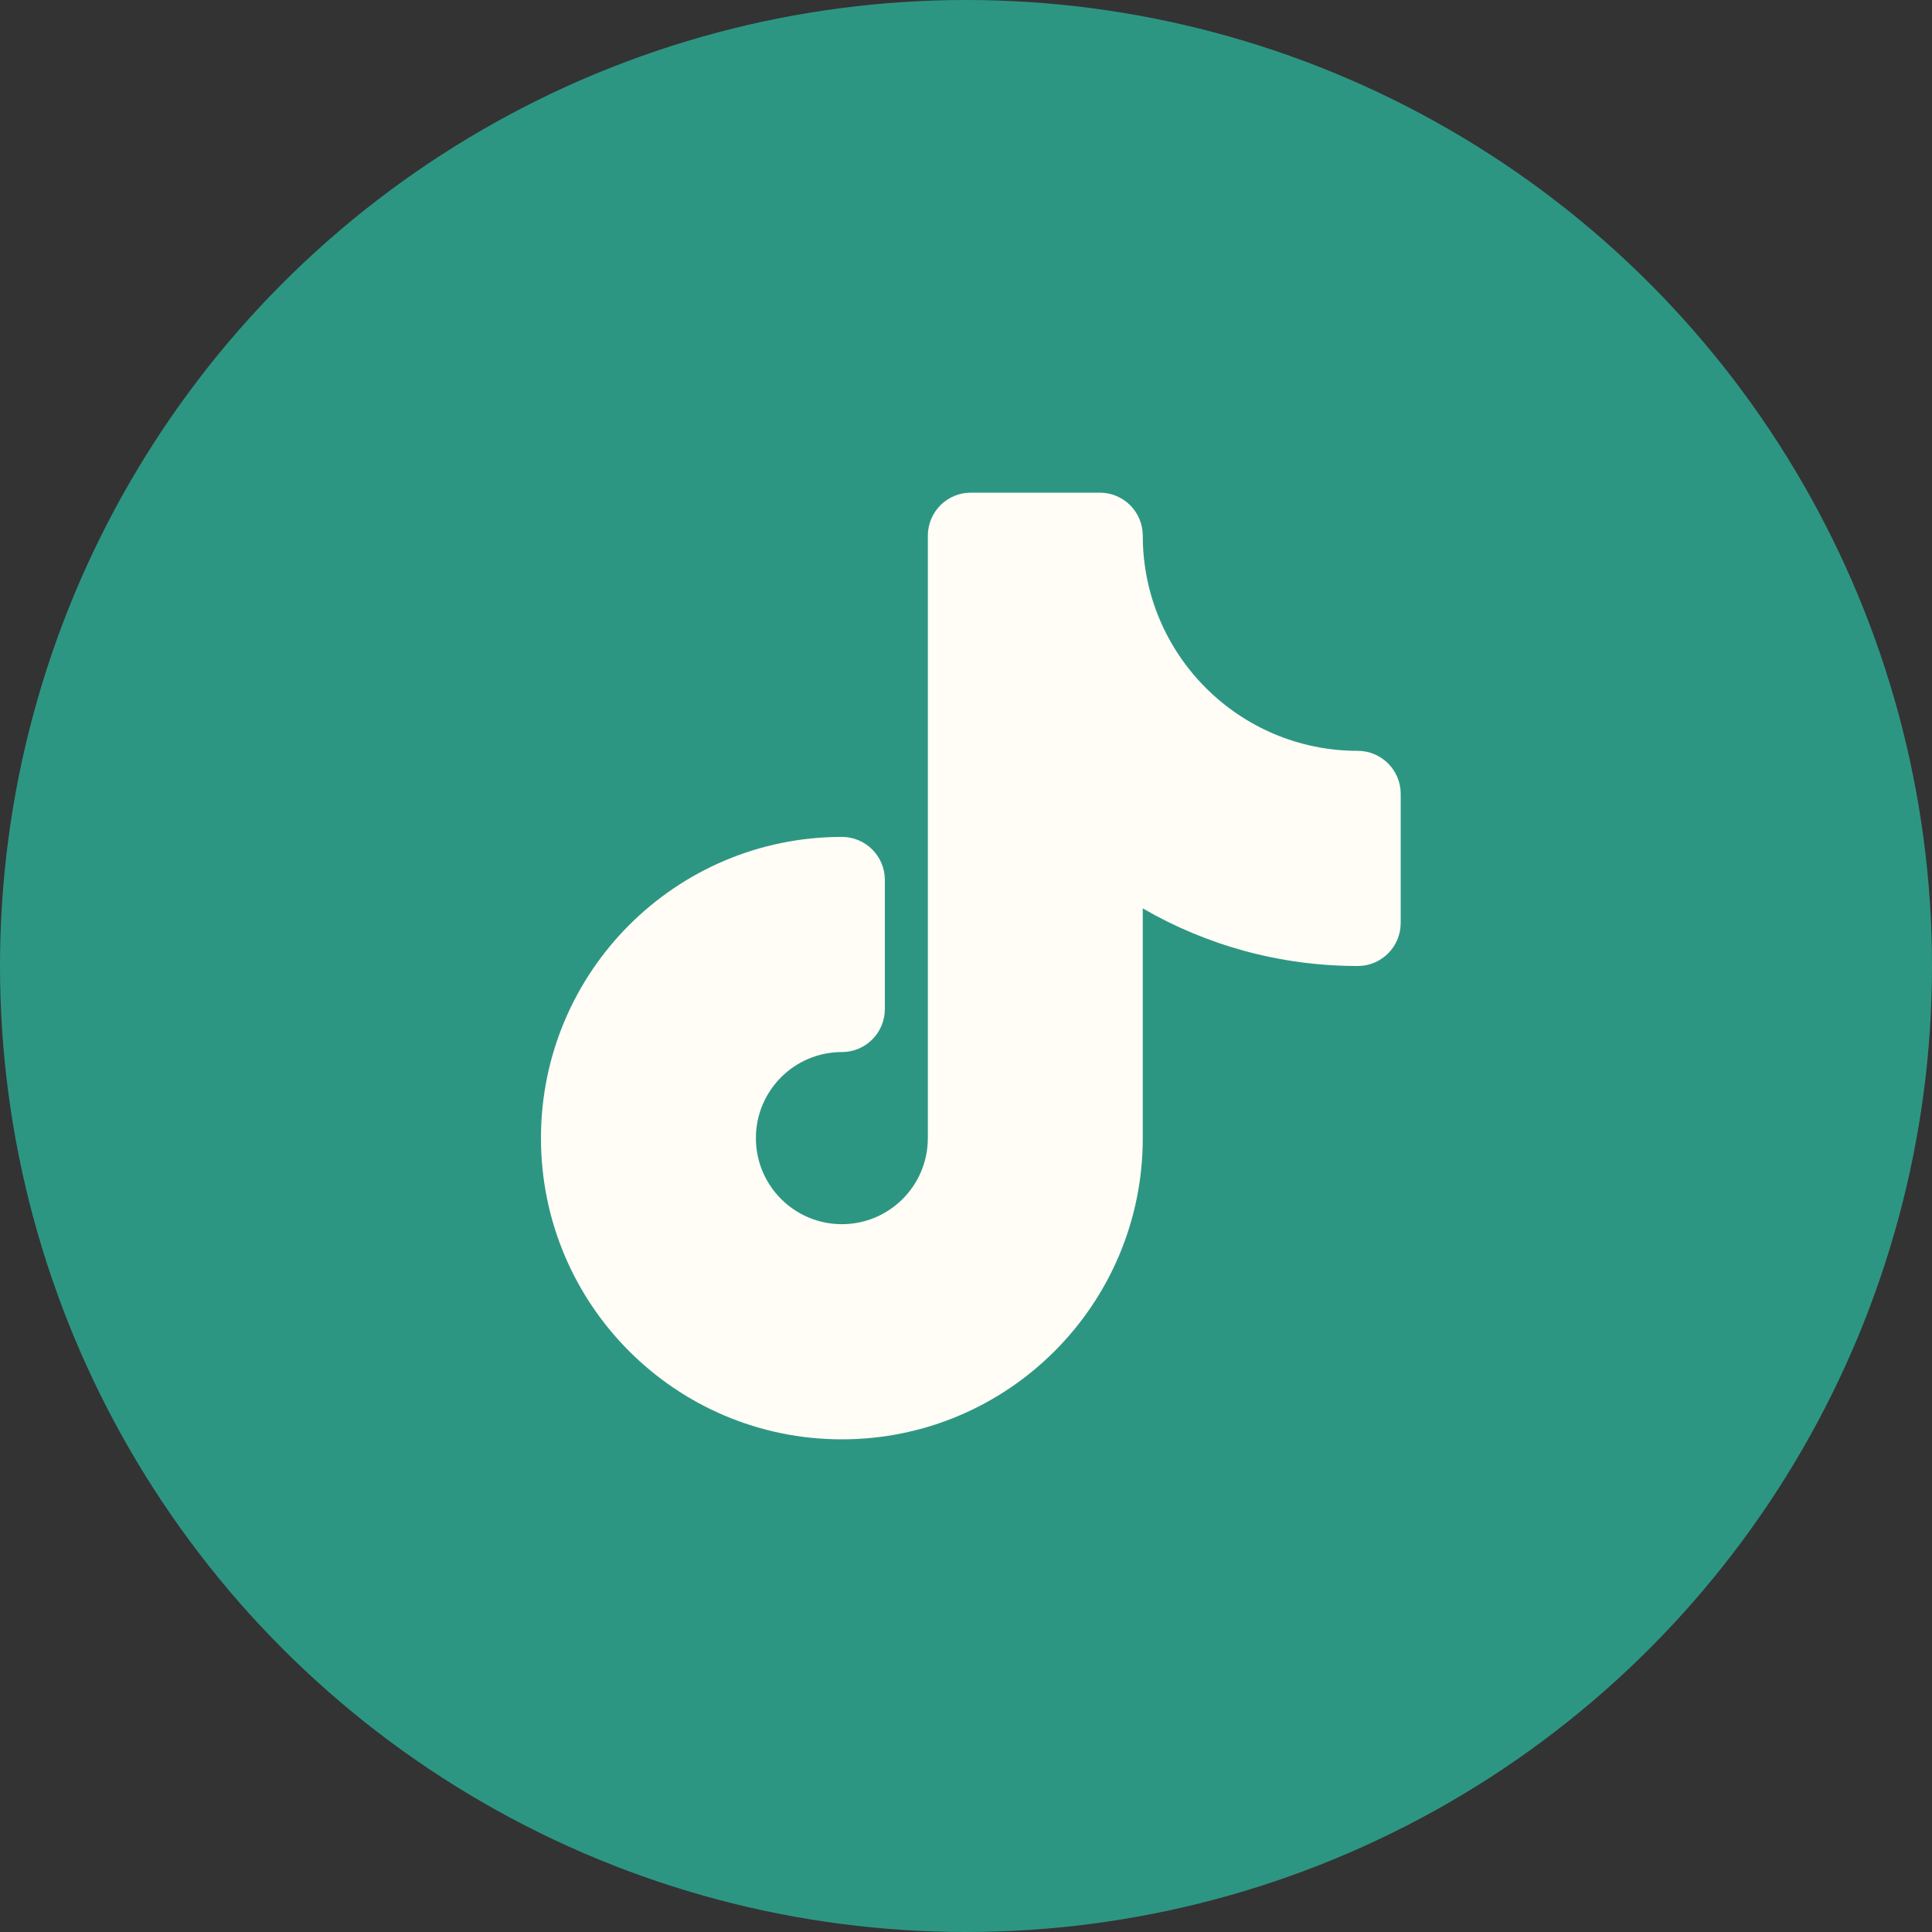
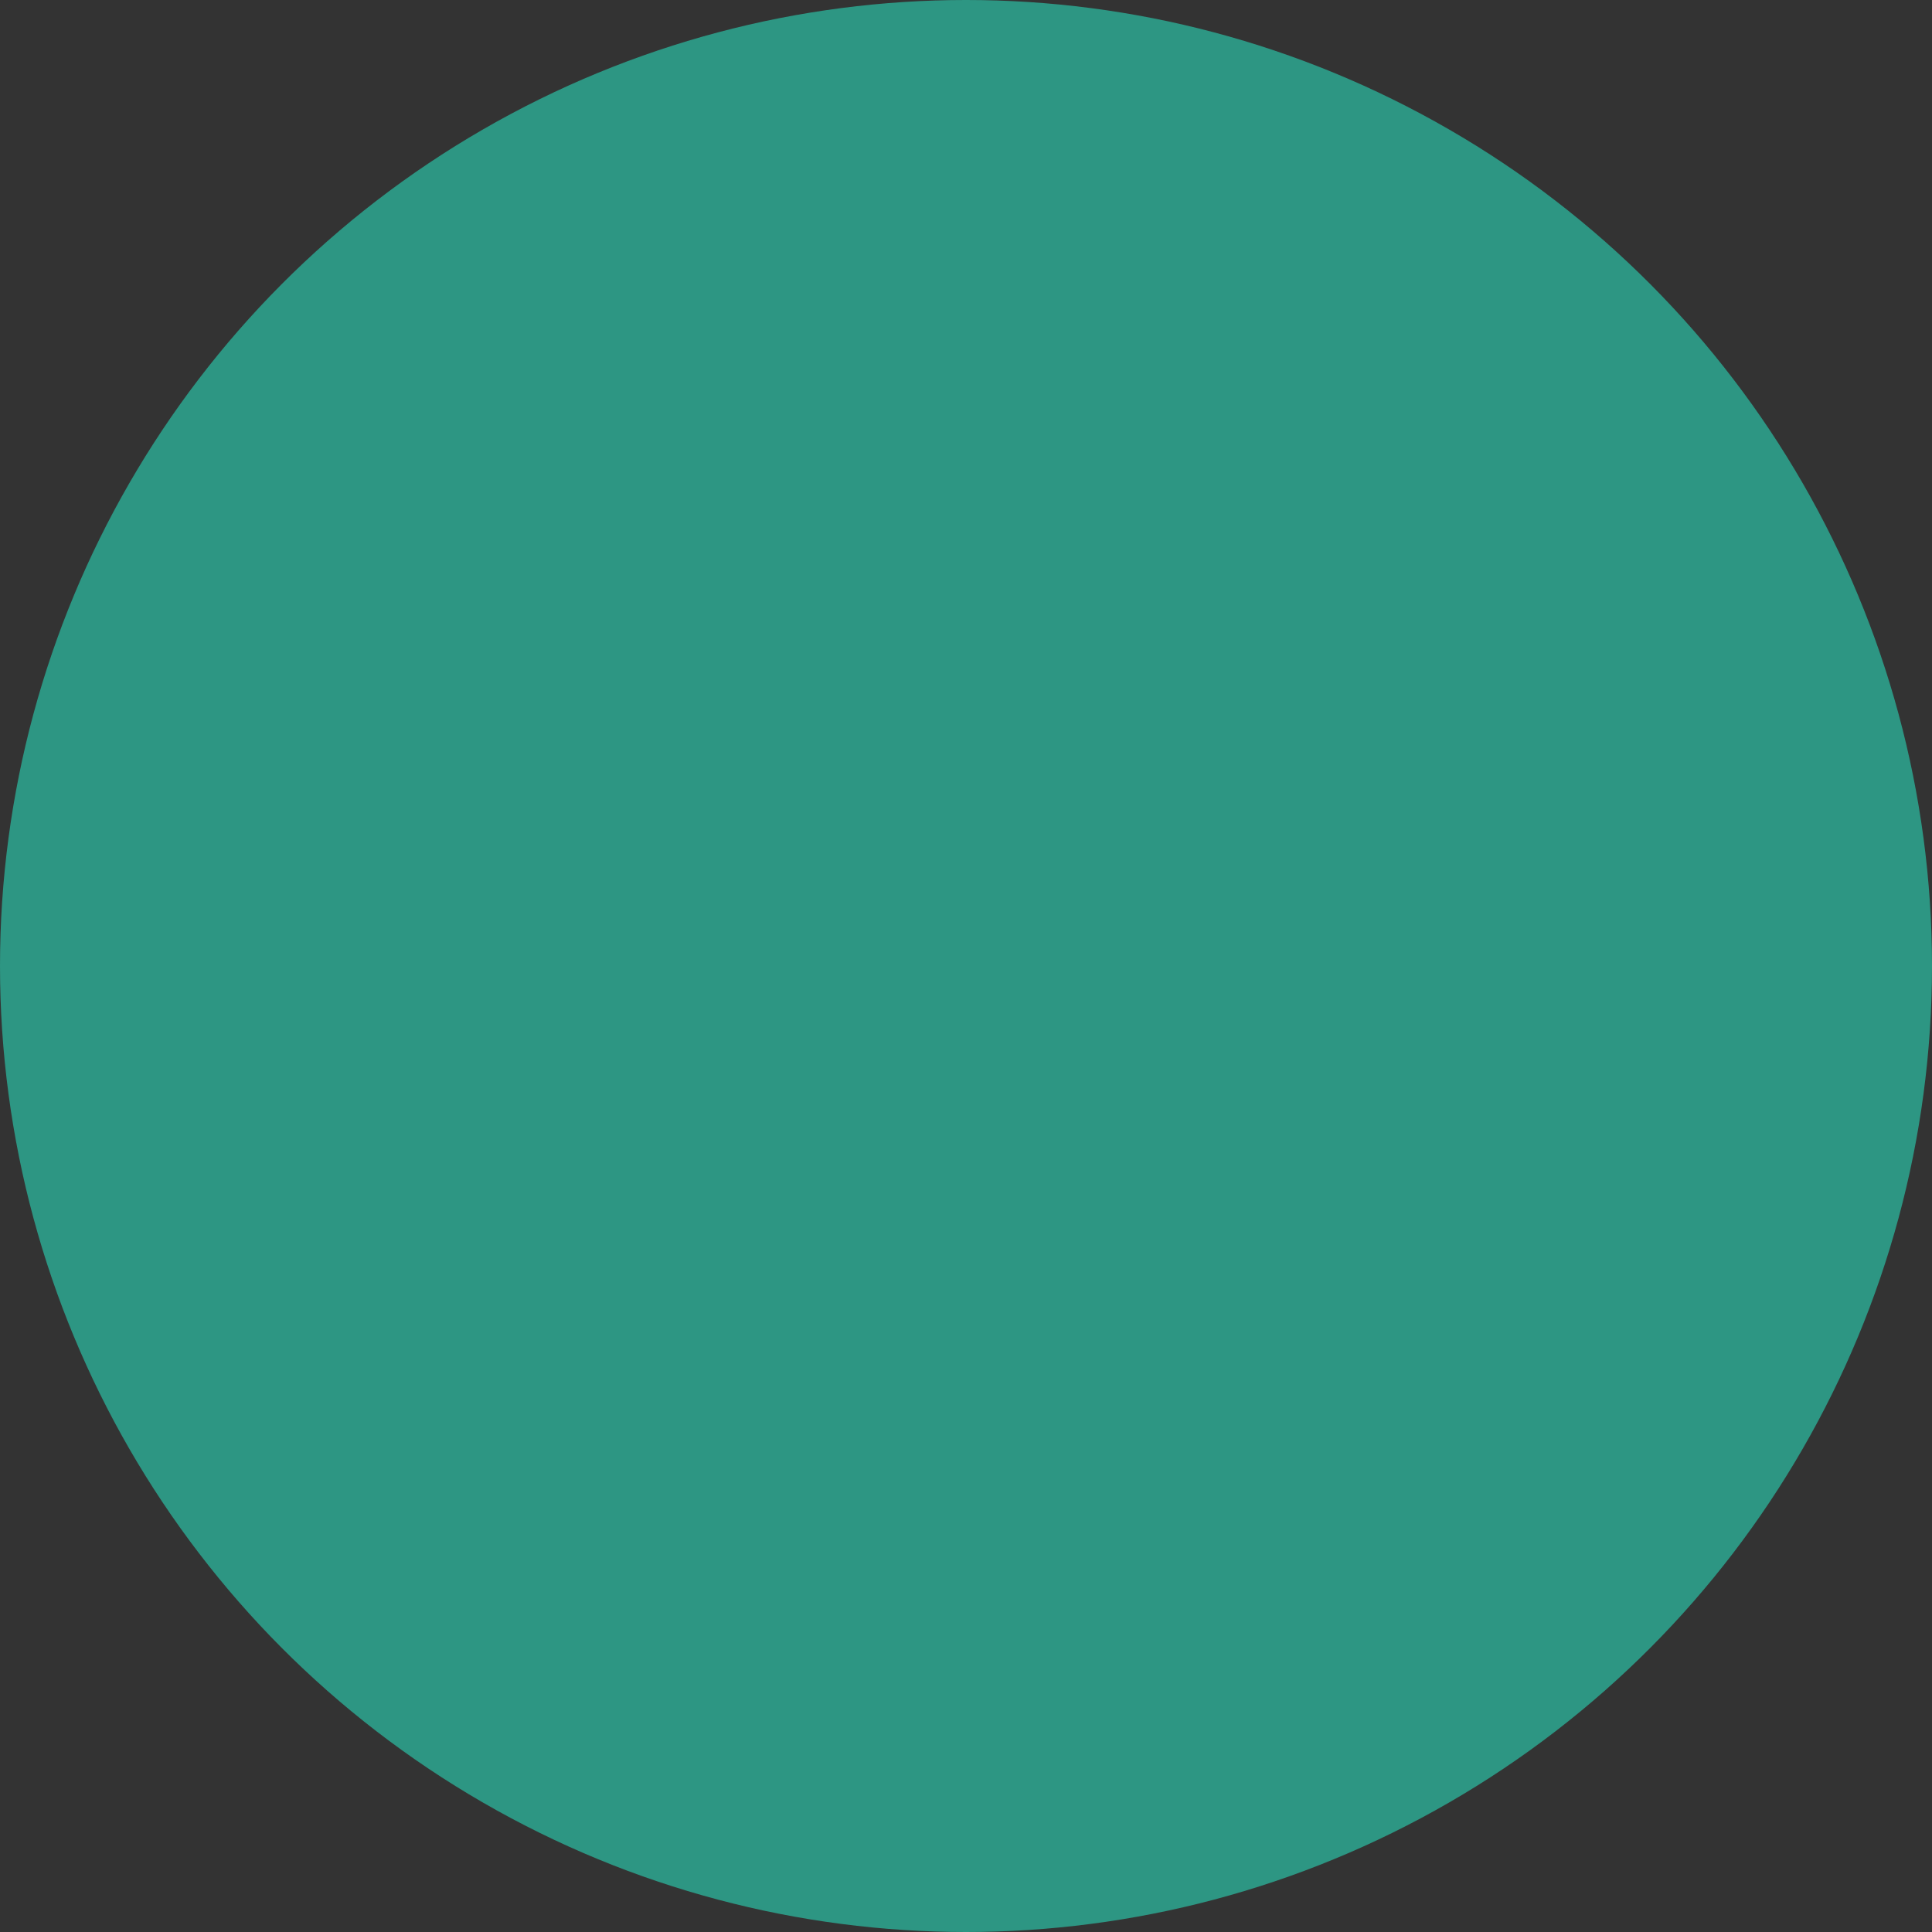
<svg xmlns="http://www.w3.org/2000/svg" width="200" height="200" viewBox="0 0 200 200" fill="none">
  <rect x="0" y="0" width="200" height="200" fill="#333333" stroke="none" />
  <circle cx="100" cy="100" r="100" fill="#2D9683" />
-   <path fill-rule="evenodd" clip-rule="evenodd" d="M100.5 51C98.042 51 96.05 52.994 96.05 55.455V117.818C96.05 122.739 92.065 126.727 87.15 126.727C82.235 126.727 78.25 122.739 78.25 117.818C78.25 112.898 82.235 108.909 87.15 108.909C89.608 108.909 91.6 106.915 91.6 104.455V91.091C91.6 88.631 89.608 86.636 87.15 86.636C69.946 86.636 56 100.597 56 117.818C56 135.039 69.946 149 87.15 149C104.354 149 118.3 135.039 118.3 117.818V94.039C124.846 97.829 132.447 100 140.55 100C143.008 100 145 98.006 145 95.546V82.182C145 79.722 143.008 77.727 140.55 77.727C128.262 77.727 118.3 67.755 118.3 55.455C118.3 52.994 116.308 51 113.85 51H100.5Z" fill="#FFFDF5" />
</svg>